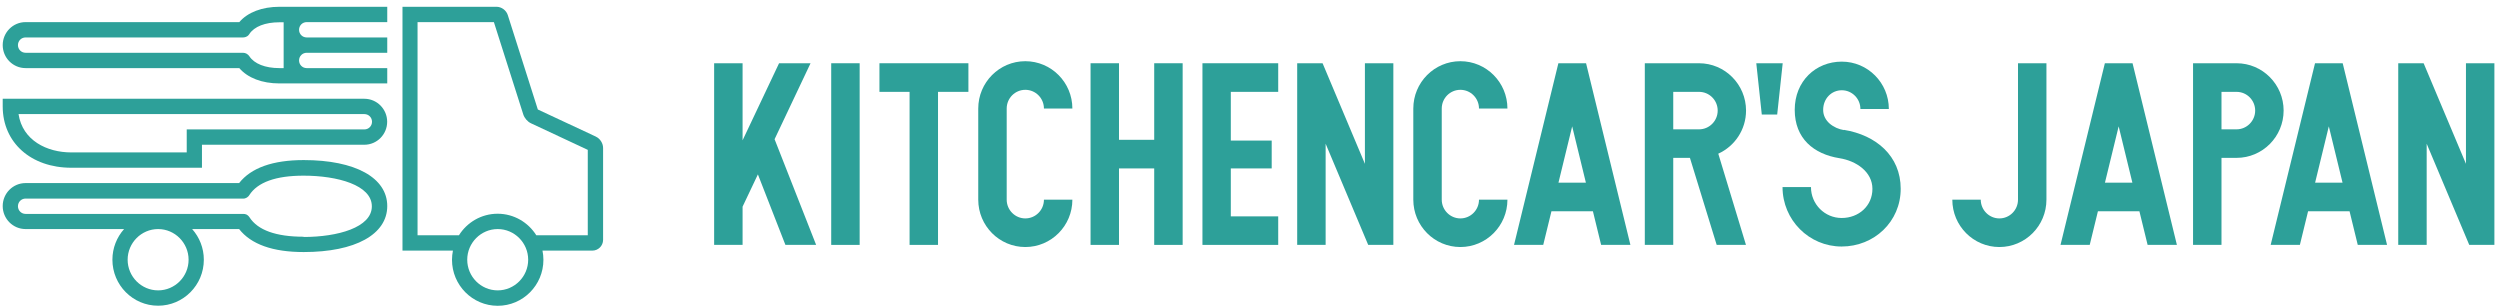
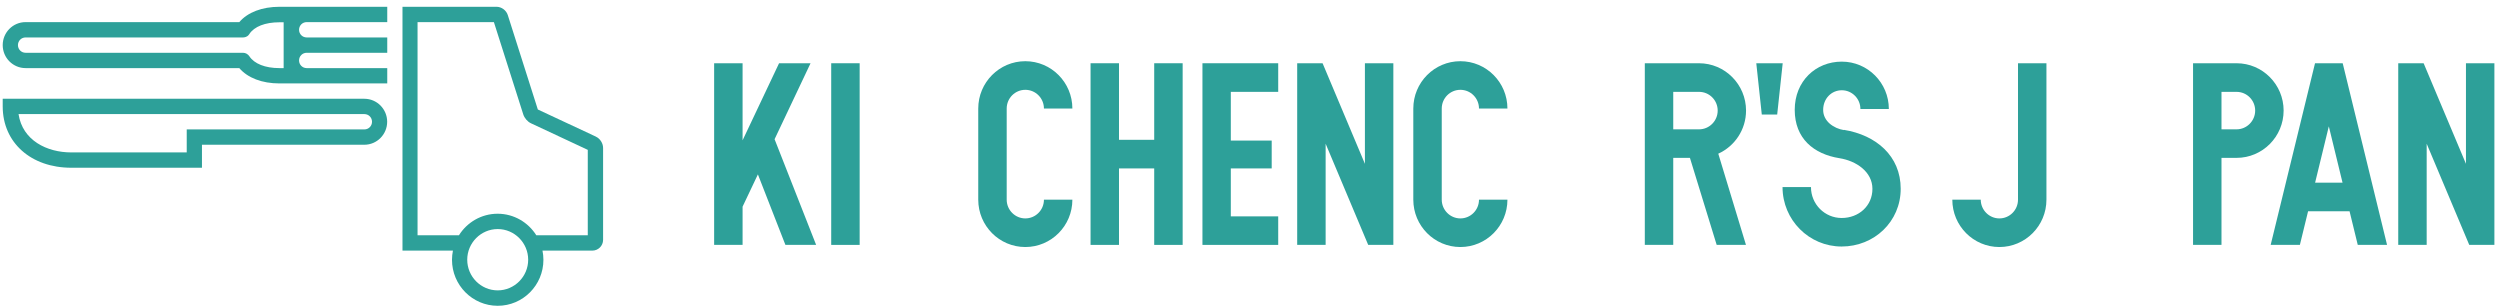
<svg xmlns="http://www.w3.org/2000/svg" width="301" height="37" viewBox="0 0 301 37" fill="none">
  <path d="M43.863 11.891H0.326V12.814C0.326 17.161 3.72 20.196 8.581 20.196H24.316V17.428H43.863C45.382 17.428 46.615 16.187 46.615 14.659C46.615 13.132 45.382 11.891 43.863 11.891ZM43.863 15.582H22.482V18.351H8.581C5.656 18.351 2.711 16.915 2.232 13.737H43.873C44.383 13.737 44.791 14.147 44.791 14.659C44.791 15.172 44.383 15.582 43.873 15.582H43.863Z" fill="#2DA099" />
  <path d="M28.811 2.663H3.078C1.559 2.663 0.326 3.903 0.326 5.431C0.326 6.959 1.559 8.2 3.078 8.2H28.811C29.82 9.379 31.552 10.045 33.652 10.045H46.625V8.2H36.923C36.413 8.2 36.006 7.79 36.006 7.277C36.006 6.764 36.413 6.354 36.923 6.354H46.625V4.508H36.923C36.413 4.508 36.006 4.098 36.006 3.586C36.006 3.073 36.413 2.663 36.923 2.663H46.625V0.817H33.652C31.552 0.817 29.82 1.484 28.811 2.663ZM34.161 8.2H33.641C31.929 8.2 30.615 7.677 30.023 6.774C29.86 6.528 29.575 6.354 29.259 6.354H3.078C2.568 6.354 2.161 5.944 2.161 5.431C2.161 4.919 2.568 4.508 3.078 4.508H29.259C29.31 4.508 29.371 4.508 29.422 4.488C29.432 4.488 29.443 4.488 29.453 4.488C29.504 4.478 29.555 4.457 29.595 4.447C29.606 4.447 29.616 4.447 29.626 4.437C29.667 4.416 29.708 4.396 29.748 4.365C29.748 4.365 29.759 4.365 29.769 4.365C29.809 4.334 29.85 4.303 29.891 4.262L29.911 4.242C29.942 4.211 29.973 4.17 30.003 4.129C30.003 4.129 30.003 4.119 30.013 4.109C30.604 3.196 31.929 2.683 33.631 2.683H34.151V8.22L34.161 8.2Z" fill="#2DA099" />
-   <path d="M36.566 19.273C32.846 19.273 30.227 20.206 28.79 22.042H3.078C1.559 22.042 0.326 23.282 0.326 24.81C0.326 26.338 1.559 27.579 3.078 27.579H14.94C14.064 28.563 13.534 29.855 13.534 31.27C13.534 34.325 16 36.807 19.037 36.807C22.074 36.807 24.541 34.325 24.541 31.27C24.541 29.855 24.011 28.563 23.134 27.579H28.79C30.227 29.414 32.836 30.347 36.566 30.347C42.773 30.347 46.625 28.225 46.625 24.81C46.625 21.396 42.773 19.273 36.566 19.273ZM22.706 31.27C22.706 33.31 21.055 34.961 19.037 34.961C17.019 34.961 15.368 33.3 15.368 31.27C15.368 29.24 17.019 27.579 19.037 27.579C21.055 27.579 22.706 29.24 22.706 31.27ZM36.566 28.502C33.234 28.502 31.032 27.712 30.034 26.154C30.013 26.113 29.983 26.082 29.952 26.051C29.942 26.041 29.932 26.03 29.922 26.01C29.891 25.979 29.85 25.948 29.82 25.928C29.809 25.928 29.799 25.907 29.789 25.897C29.748 25.866 29.697 25.846 29.646 25.815C29.646 25.815 29.646 25.815 29.636 25.815C29.606 25.805 29.565 25.795 29.524 25.784C29.504 25.784 29.483 25.774 29.463 25.764C29.443 25.764 29.412 25.764 29.392 25.764C29.361 25.764 29.32 25.754 29.29 25.754H3.078C2.568 25.754 2.161 25.343 2.161 24.831C2.161 24.318 2.568 23.908 3.078 23.908H29.259C29.259 23.908 29.259 23.908 29.269 23.908C29.3 23.908 29.331 23.908 29.361 23.908C29.392 23.908 29.422 23.908 29.453 23.898C29.463 23.898 29.473 23.898 29.483 23.887C29.585 23.857 29.687 23.816 29.769 23.754C29.769 23.754 29.779 23.744 29.789 23.734C29.83 23.703 29.871 23.672 29.901 23.641C29.901 23.631 29.922 23.621 29.932 23.611C29.962 23.58 29.993 23.539 30.013 23.498C31.012 21.939 33.213 21.15 36.546 21.15C40.643 21.15 44.77 22.288 44.77 24.841C44.77 27.394 40.643 28.532 36.546 28.532L36.566 28.502Z" fill="#2DA099" />
  <path d="M71.756 16.454L64.755 13.183L61.137 1.812C60.953 1.238 60.383 0.817 59.782 0.817H48.459V30.173H54.533C54.462 30.532 54.421 30.901 54.421 31.28C54.421 34.336 56.887 36.817 59.924 36.817C62.961 36.817 65.427 34.336 65.427 31.28C65.427 30.901 65.387 30.532 65.315 30.173H71.328C72.031 30.173 72.612 29.588 72.612 28.881V17.817C72.612 17.253 72.256 16.69 71.746 16.454H71.756ZM59.924 34.961C57.896 34.961 56.255 33.3 56.255 31.27C56.255 29.24 57.906 27.579 59.924 27.579C61.942 27.579 63.593 29.24 63.593 31.27C63.593 33.3 61.942 34.961 59.924 34.961ZM70.778 28.327H64.571C63.593 26.769 61.871 25.733 59.914 25.733C57.957 25.733 56.235 26.769 55.257 28.327H50.273V2.663H59.465L63.002 13.778C63.145 14.219 63.511 14.649 63.929 14.844L70.768 18.043V28.327H70.778Z" fill="#2DA099" />
  <path d="M103.502 7.615H100.078V29.486H103.502V7.615Z" fill="#2DA099" />
-   <path d="M105.885 11.06H109.513V29.486H112.937V11.06H116.596V7.615H105.885V11.06Z" fill="#2DA099" />
  <path d="M138.967 16.833H134.727V7.615H131.303V16.833V20.278V29.486H134.727V20.278H138.967V29.486H142.391V20.278V16.833V7.615H138.967V16.833Z" fill="#2DA099" />
  <path d="M144.775 29.486H153.897V26.051H148.189V20.278H153.112V16.925H148.189V11.06H153.897V7.615H144.775V29.486Z" fill="#2DA099" />
  <path d="M164.335 19.725L159.239 7.615H156.182V29.486H159.606V17.305L164.732 29.486H167.759V7.615H164.335V19.725Z" fill="#2DA099" />
  <path d="M296.901 7.615V19.725L291.805 7.615H288.748V29.486H292.172V17.305L297.298 29.486H300.325V7.615H296.901Z" fill="#2DA099" />
  <path d="M211.457 7.615L212.119 13.788H213.974L214.637 7.615H211.457Z" fill="#2DA099" />
  <path d="M97.59 7.615H93.799L89.407 16.895V7.615H85.982V29.486H89.407V24.882L91.251 20.996L94.564 29.486H98.263L93.259 16.761L97.59 7.615Z" fill="#2DA099" />
  <path d="M123.448 10.814C124.691 10.814 125.69 11.829 125.69 13.07H129.114C129.114 9.922 126.576 7.369 123.448 7.369C120.319 7.369 117.781 9.922 117.781 13.07V24.041C117.781 27.189 120.319 29.742 123.448 29.742C126.576 29.742 129.114 27.189 129.114 24.041H125.69C125.69 25.292 124.681 26.297 123.448 26.297C122.214 26.297 121.206 25.282 121.206 24.041V13.07C121.206 11.819 122.214 10.814 123.448 10.814Z" fill="#2DA099" />
  <path d="M175.828 10.814C177.072 10.814 178.071 11.829 178.071 13.07H181.495C181.495 9.922 178.957 7.369 175.828 7.369C172.7 7.369 170.162 9.922 170.162 13.07V24.041C170.162 27.189 172.7 29.742 175.828 29.742C178.957 29.742 181.495 27.189 181.495 24.041H178.071C178.071 25.292 177.062 26.297 175.828 26.297C174.595 26.297 173.586 25.282 173.586 24.041V13.07C173.586 11.819 174.595 10.814 175.828 10.814Z" fill="#2DA099" />
  <path d="M242.967 24.041C242.967 25.292 241.958 26.297 240.725 26.297C239.492 26.297 238.483 25.282 238.483 24.041H235.059C235.059 27.189 237.596 29.742 240.725 29.742C243.854 29.742 246.391 27.189 246.391 24.041V7.615H242.967V24.031V24.041Z" fill="#2DA099" />
-   <path d="M187.629 7.615L182.289 29.486H185.805L186.794 25.436H191.787L192.776 29.486H196.302L190.962 7.615H187.629ZM187.639 21.991L189.29 15.213L190.941 21.991H187.629H187.639Z" fill="#2DA099" />
-   <path d="M253.426 7.615L248.086 29.486H251.602L252.59 25.436H257.584L258.573 29.486H262.099L256.759 7.615H253.426ZM253.436 21.991L255.087 15.213L256.738 21.991H253.426H253.436Z" fill="#2DA099" />
  <path d="M278.729 7.615L273.389 29.486H276.905L277.893 25.436H282.887L283.875 29.486H287.402L282.061 7.615H278.729ZM278.739 21.991L280.39 15.213L282.041 21.991H278.729H278.739Z" fill="#2DA099" />
  <path d="M210.224 13.316C210.224 10.168 207.686 7.615 204.558 7.615H198.035V29.486H201.459V19.007H203.467L206.688 29.486H210.214L206.881 18.504C208.848 17.612 210.224 15.623 210.224 13.306V13.316ZM201.459 11.06H204.568C205.811 11.06 206.81 12.075 206.81 13.316C206.81 14.557 205.801 15.572 204.568 15.572H201.459V11.06Z" fill="#2DA099" />
  <path d="M274.948 13.316C274.948 10.168 272.41 7.615 269.281 7.615H264.043V29.486H267.467V19.007H269.281C272.41 19.007 274.948 16.454 274.948 13.306V13.316ZM269.281 15.572H267.467V11.06H269.281C270.525 11.06 271.523 12.075 271.523 13.316C271.523 14.557 270.514 15.572 269.281 15.572Z" fill="#2DA099" />
  <path d="M222.016 15.664C220.793 15.469 219.509 14.608 219.509 13.234C219.509 11.86 220.518 10.866 221.751 10.866C222.984 10.866 223.993 11.881 223.993 13.121H227.417C227.417 9.974 224.88 7.42 221.751 7.42C218.622 7.42 216.085 9.758 216.085 13.224C216.085 16.69 218.388 18.556 221.476 19.048C223.494 19.366 225.44 20.688 225.44 22.739C225.44 24.79 223.789 26.246 221.741 26.246C219.692 26.246 218.041 24.585 218.041 22.524H214.617C214.617 26.482 217.807 29.681 221.731 29.681C225.654 29.681 228.844 26.687 228.844 22.729C228.844 18.771 225.879 16.259 221.996 15.633L222.016 15.664Z" fill="#2DA099" />
</svg>